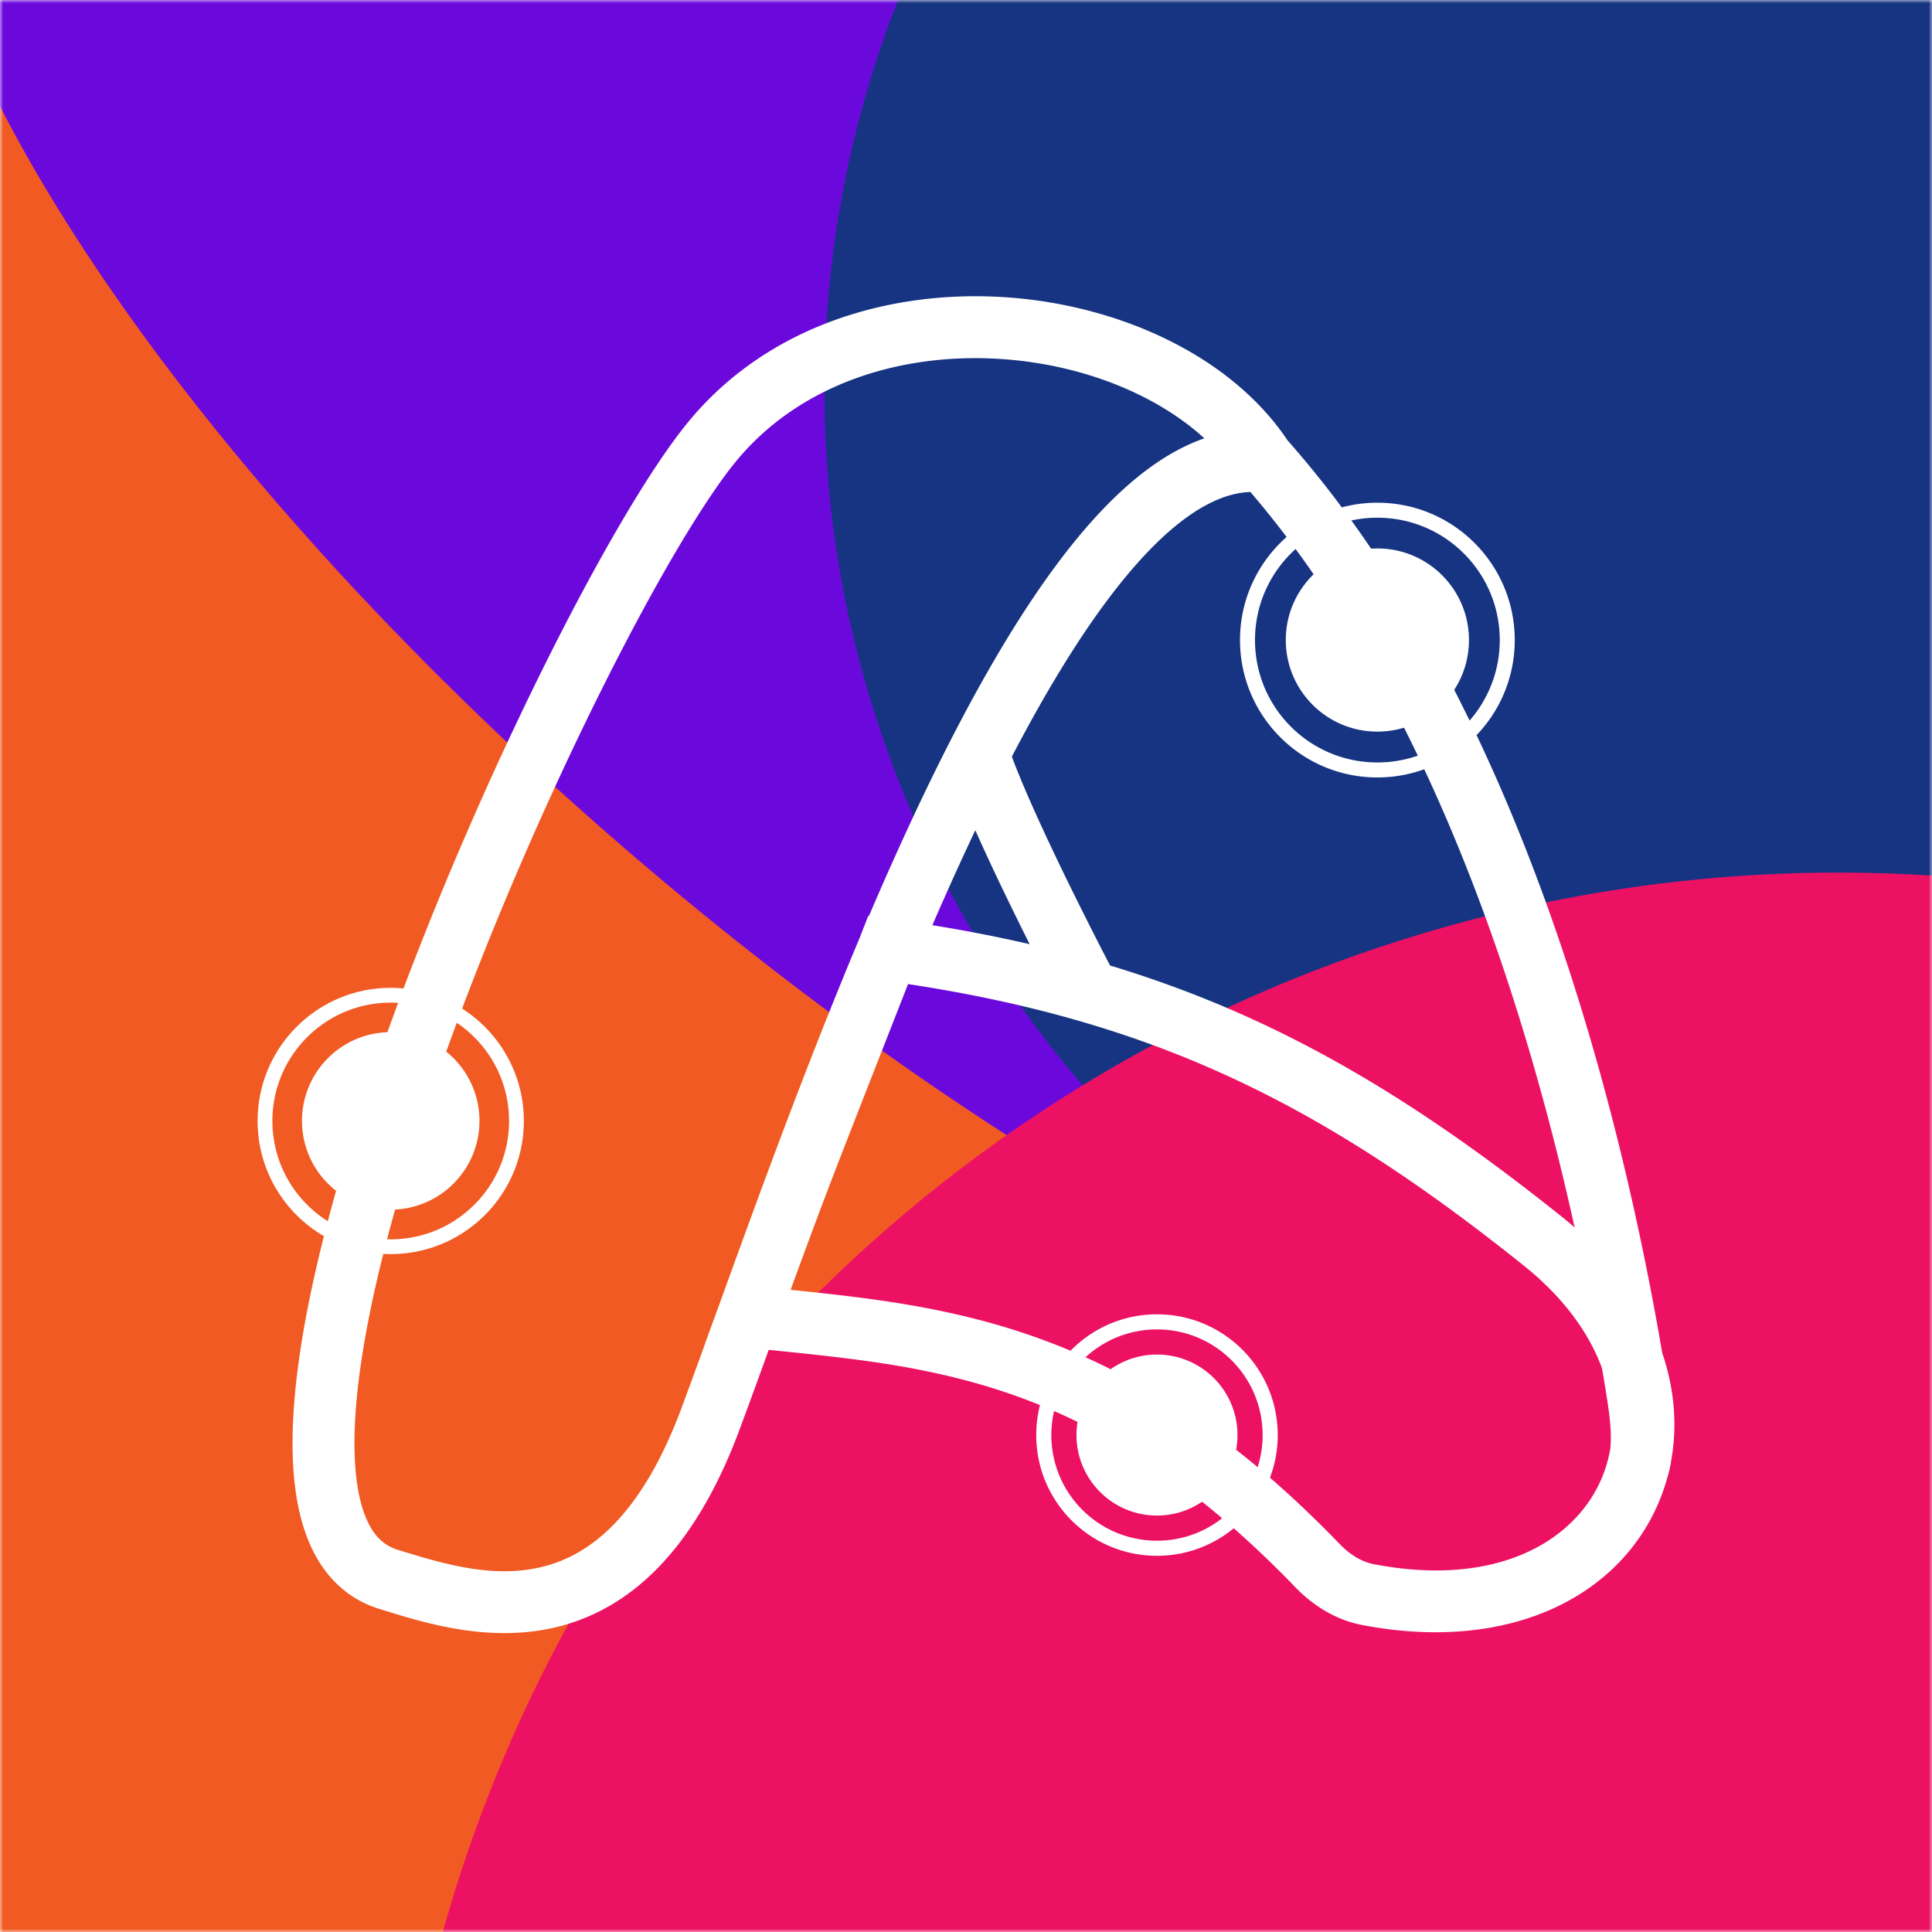
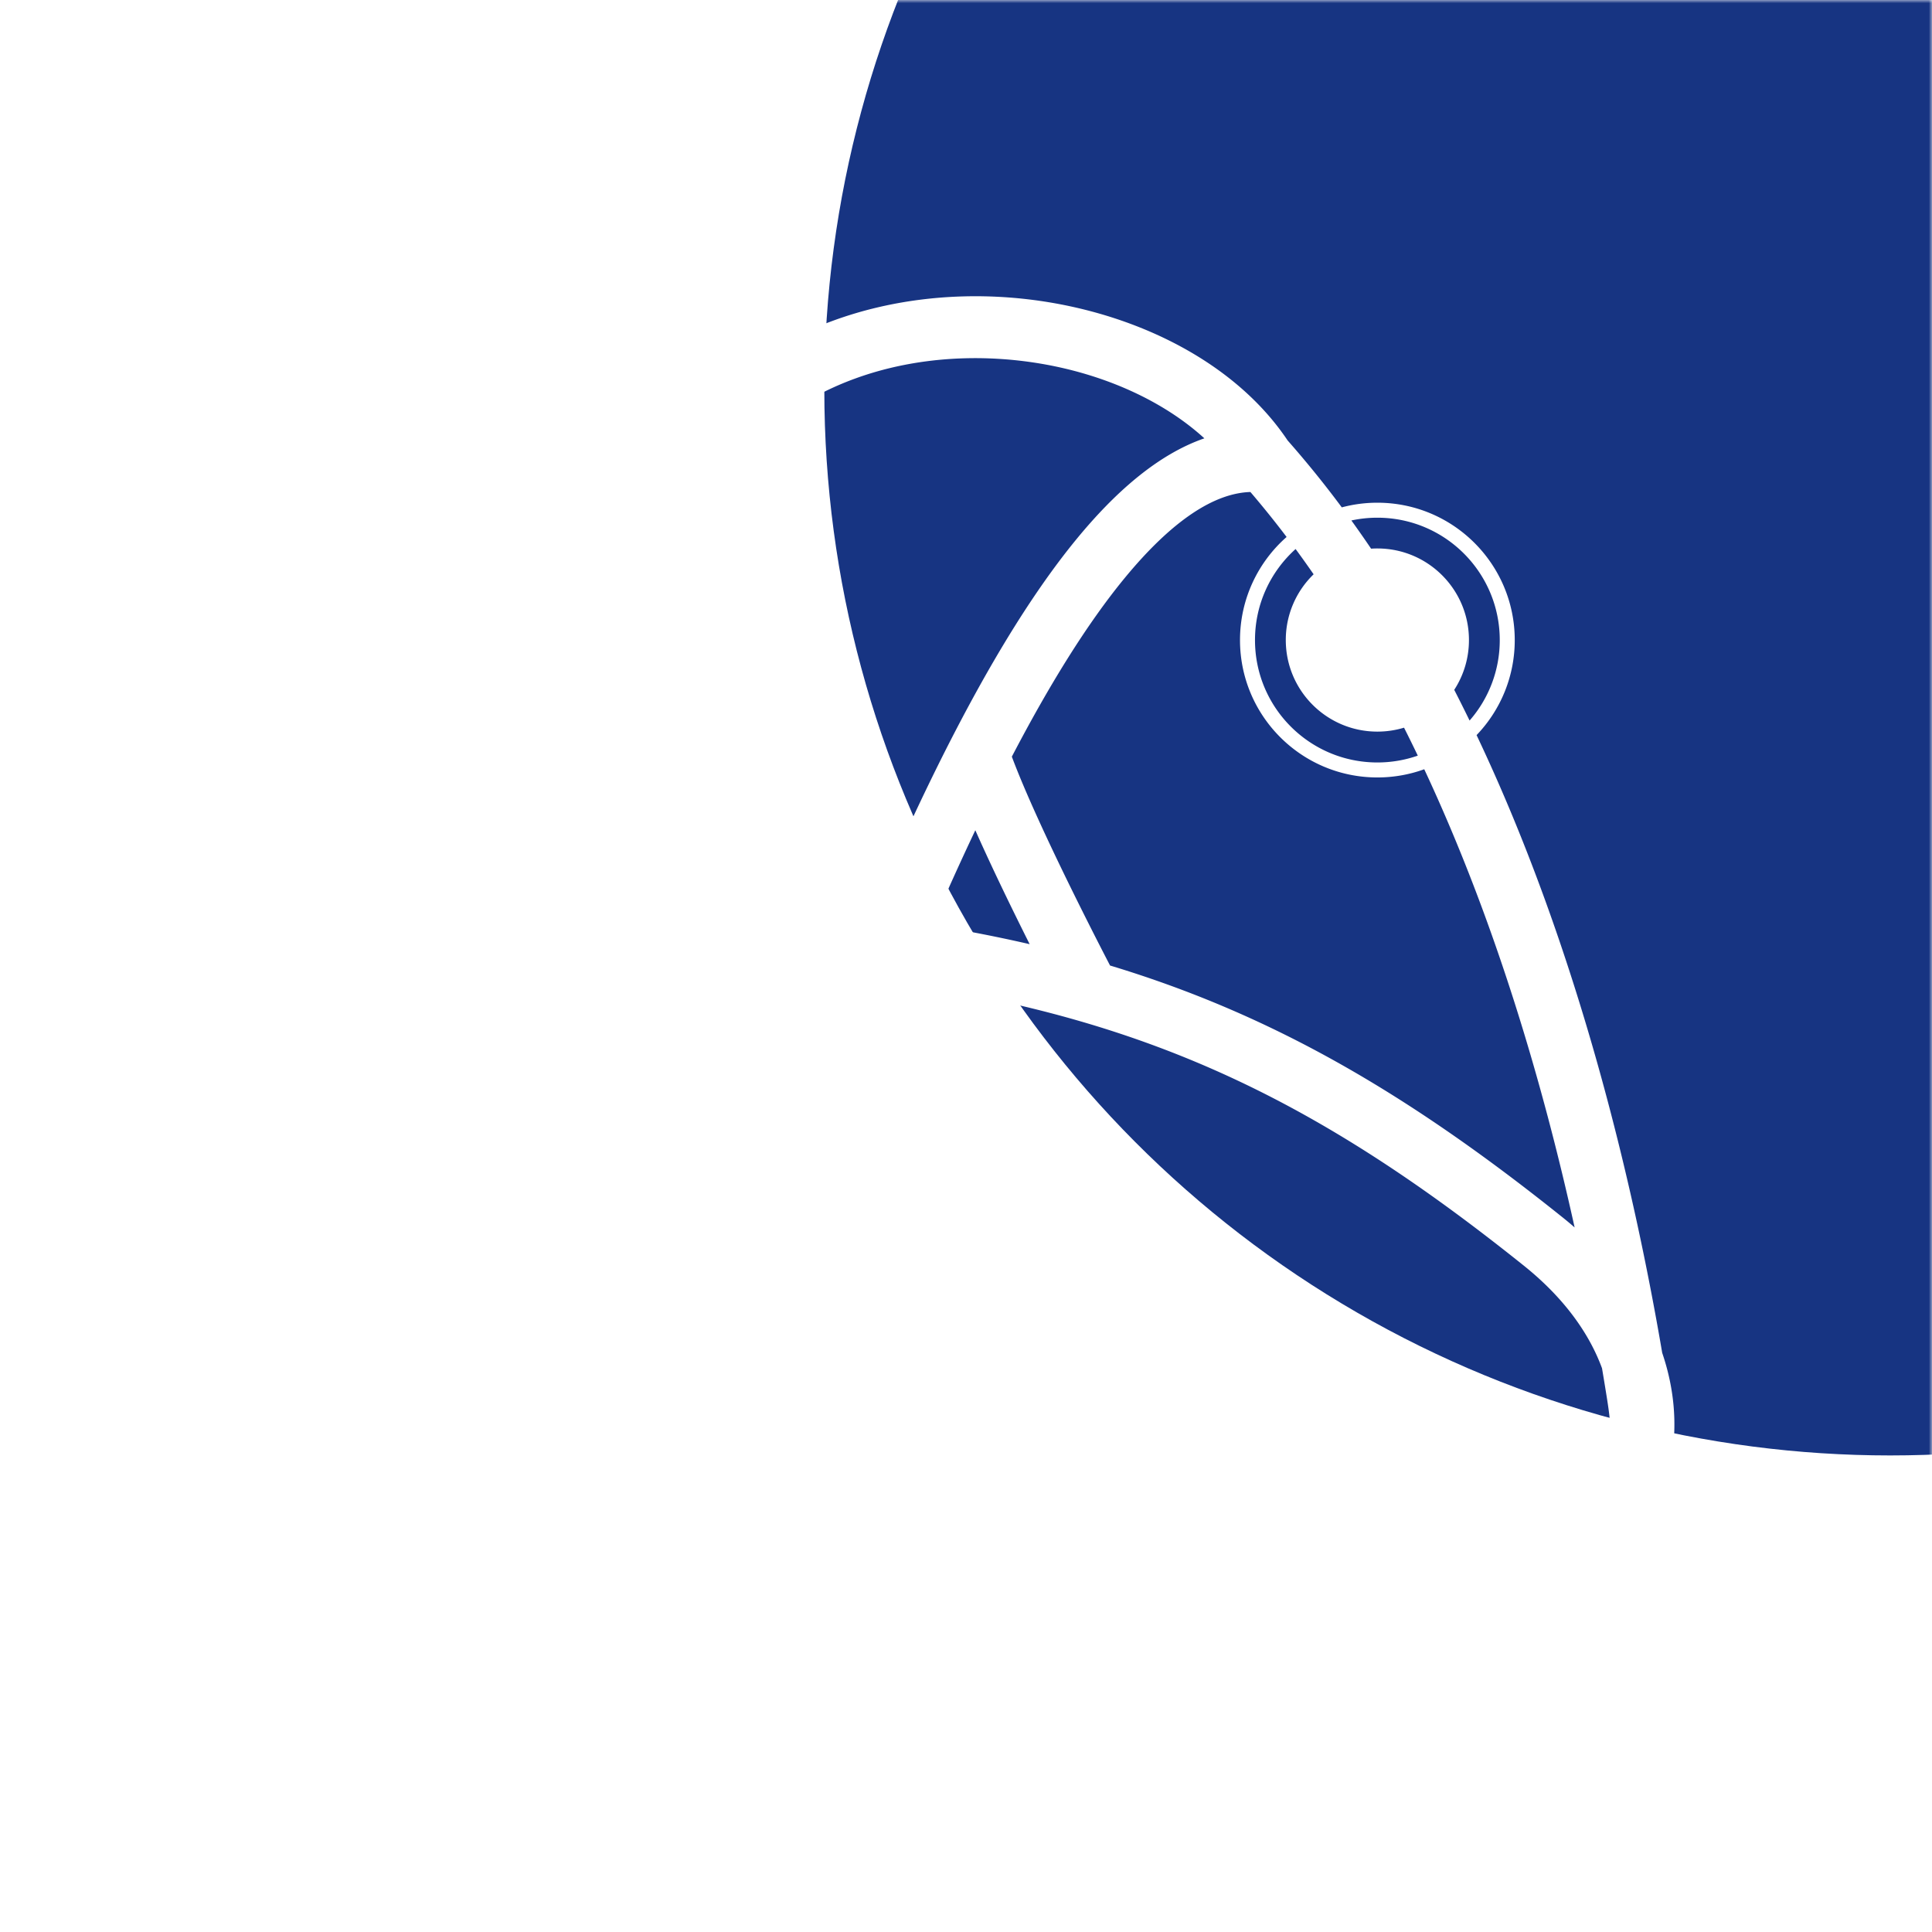
<svg xmlns="http://www.w3.org/2000/svg" fill="none" viewBox="0 0 300 300">
  <mask id="b" width="300" height="300" x="0" y="0" maskUnits="userSpaceOnUse" style="mask-type:alpha">
    <path fill="#D9D9D9" d="M0 0h300v300H0z" />
    <path fill="url(#a)" d="M0 0h300v300H0z" />
  </mask>
  <g mask="url(#b)">
    <g filter="url(#c)">
-       <ellipse cx="200.5" cy="225.5" fill="#F15A22" rx="200.5" ry="225.5" transform="matrix(-1 0 0 1 296 -81)" />
-     </g>
+       </g>
    <g filter="url(#d)">
-       <ellipse cx="71.111" cy="200" fill="#6B09DD" rx="71.111" ry="200" transform="scale(-1 1) rotate(49.501 93.621 -94.973)" />
-     </g>
+       </g>
    <g filter="url(#e)">
      <circle cx="165.5" cy="165.5" r="165.5" fill="#173482" transform="matrix(-1 0 0 1 459 -105)" />
    </g>
    <g filter="url(#f)">
-       <circle cx="225" cy="225" r="225" fill="#ED1164" transform="scale(-1 1) rotate(6.348 -1251.93 -4309.982)" />
-     </g>
+       </g>
  </g>
  <path fill="#fff" fill-rule="evenodd" d="M187.014 68.065c-7.283 2.516-13.947 8.46-19.843 15.638-8.706 10.6-16.981 25.393-24.575 41.443a494.913 494.913 0 0 0-7.667 17.086l-.107-.015-1.371 3.503c-8.396 19.973-15.868 40.571-21.914 57.266l-2.037 5.563.02.002a1431.43 1431.43 0 0 1-3.664 10.006c-6.47 17.422-14.756 23.136-21.913 24.802-7.62 1.775-15.336-.601-21.95-2.637l-.24-.074c-2.363-.727-4.219-2.533-5.428-6.333-1.26-3.959-1.612-9.595-.968-16.761.607-6.753 2.062-14.496 4.163-22.85.381.02.765.031 1.151.031 11.417 0 20.672-9.255 20.672-20.671 0-7.338-3.823-13.782-9.586-17.451 6.322-16.726 13.71-33.467 20.844-47.892 8.395-16.973 16.262-30.382 21.498-36.85 9.944-12.283 25.924-17.217 41.619-16.106 12.379.876 23.792 5.45 31.296 12.3ZM62.661 153.487c6.466-17.14 14.024-34.272 21.322-49.028 8.431-17.047 16.689-31.282 22.643-38.637 12.435-15.36 31.86-20.915 49.771-19.648 17.481 1.237 34.749 9.07 43.558 22.238l.002-.002a159.388 159.388 0 0 1 8.396 10.374 21.35 21.35 0 0 1 5.525-.723c11.781 0 21.331 9.55 21.331 21.33a21.259 21.259 0 0 1-5.927 14.756c15.835 33.377 24.37 69.827 28.825 95.925 1.915 5.614 2.373 11.32 1.393 16.727a16.847 16.847 0 0 1-.596 2.629 30.687 30.687 0 0 1-1.706 4.696c-6.549 14.273-23.478 22.47-45.713 18.2-4.242-.815-7.751-3.169-10.385-5.898a160.783 160.783 0 0 0-9.524-9.119 18.674 18.674 0 0 1-11.921 4.277c-10.354 0-18.748-8.394-18.748-18.748 0-1.607.202-3.166.582-4.654a92.07 92.07 0 0 0-4.979-1.859c-12.132-4.14-23.663-5.33-35.817-6.584l-1.325-.137a1719.032 1719.032 0 0 1-4.499 12.303c-7.22 19.437-17.525 28.206-28.746 30.818-10.205 2.377-20.127-.696-26.374-2.631l-.824-.255c-6.193-1.906-9.89-6.724-11.762-12.607-1.82-5.725-2.075-12.831-1.382-20.536.67-7.444 2.262-15.837 4.519-24.745-6.16-3.58-10.3-10.249-10.3-17.885 0-11.417 9.255-20.672 20.671-20.672.671 0 1.335.032 1.99.095Zm101.015 65.618a16.496 16.496 0 0 0-.426 3.731c0 9.06 7.345 16.405 16.405 16.405a16.33 16.33 0 0 0 10.117-3.491 128.828 128.828 0 0 0-3.114-2.562 12.446 12.446 0 0 1-7.002 2.144c-6.903 0-12.499-5.596-12.499-12.499 0-.694.056-1.375.165-2.038a92.539 92.539 0 0 0-3.646-1.69Zm31.612 8.72a139.367 139.367 0 0 0-3.341-2.713c.137-.739.208-1.501.208-2.279 0-6.903-5.596-12.499-12.499-12.499-2.679 0-5.161.842-7.196 2.277a103.294 103.294 0 0 0-3.902-1.858 16.347 16.347 0 0 1 11.097-4.322c9.061 0 16.405 7.344 16.405 16.405 0 1.739-.27 3.416-.772 4.989Zm1.913 1.631a18.685 18.685 0 0 0 1.203-6.62c0-10.355-8.394-18.749-18.749-18.749a18.688 18.688 0 0 0-13.418 5.655 102.137 102.137 0 0 0-6.623-2.519c-12.821-4.375-25.105-5.731-36.848-6.939a1413.96 1413.96 0 0 1 4.663-12.602c2.326-6.169 4.731-12.308 10.421-26.832l3.152-8.046c38.146 5.82 64.049 18.472 95.365 43.525l.01.008.009.007c6.407 5.073 10.374 10.663 12.376 16.124a476.882 476.882 0 0 1 .607 3.683c.264 1.625.568 3.492.698 5.416.088 1.293.08 2.425-.019 3.367a20.806 20.806 0 0 1-1.589 5.181c-4.218 9.193-16.02 16.443-35.16 12.767-1.811-.348-3.634-1.427-5.281-3.133-3.67-3.802-7.273-7.219-10.817-10.293Zm30.995-117.569a18.93 18.93 0 0 0 4.685-12.495c0-10.495-8.508-19.003-19.003-19.003-1.385 0-2.735.148-4.035.429a182.3 182.3 0 0 1 3.06 4.38c.322-.023.647-.034.974-.034 7.854 0 14.221 6.367 14.221 14.22 0 2.853-.84 5.509-2.285 7.735.811 1.58 1.606 3.17 2.383 4.768Zm-27.015-26.634c.949 1.291 1.881 2.599 2.797 3.923a14.178 14.178 0 0 0-4.321 10.209c0 7.854 6.366 14.22 14.22 14.22 1.441 0 2.831-.214 4.142-.612a242.366 242.366 0 0 1 2.135 4.341 18.982 18.982 0 0 1-6.276 1.061c-10.495 0-19.003-8.508-19.003-19.003 0-5.614 2.435-10.66 6.306-14.139Zm-1.398-1.872c-4.437 3.909-7.236 9.633-7.236 16.01 0 11.781 9.551 21.331 21.331 21.331 2.556 0 5.007-.449 7.278-1.273 11.091 23.701 18.492 49.131 23.35 71.146a56.892 56.892 0 0 0-2.141-1.78c-23.721-18.976-44.76-31.265-69.998-38.891a628.53 628.53 0 0 1-6.077-12.035c-3.432-6.989-7.121-14.887-9.171-20.395 5.699-10.932 11.569-20.49 17.482-27.689 7.442-9.06 13.992-13.235 19.561-13.407a150.04 150.04 0 0 1 5.621 6.983ZM50.899 189.627c-5.168-3.252-8.602-9.006-8.602-15.563 0-10.148 8.226-18.375 18.374-18.375.387 0 .77.012 1.152.036a463.408 463.408 0 0 0-1.666 4.553c-7.373.271-13.266 6.333-13.266 13.771 0 4.412 2.072 8.339 5.296 10.861a275.383 275.383 0 0 0-1.288 4.717Zm9.205 2.803c.398-1.521.817-3.06 1.255-4.616 7.291-.358 13.093-6.384 13.093-13.765 0-4.349-2.015-8.228-5.162-10.754.537-1.49 1.084-2.984 1.64-4.478 4.896 3.301 8.116 8.898 8.116 15.247 0 10.148-8.227 18.374-18.375 18.374-.19 0-.379-.003-.567-.008Zm84.674-48.765a230.635 230.635 0 0 1 15.107 2.945 603.876 603.876 0 0 1-2.225-4.483c-2.041-4.156-4.268-8.822-6.213-13.208l-.16.339a473.27 473.27 0 0 0-6.509 14.407Z" clip-rule="evenodd" />
  <defs>
    <filter id="c" width="501" height="551" x="-155" y="-131" color-interpolation-filters="sRGB" filterUnits="userSpaceOnUse">
      <feFlood flood-opacity="0" result="BackgroundImageFix" />
      <feBlend in="SourceGraphic" in2="BackgroundImageFix" result="shape" />
      <feGaussianBlur result="effect1_foregroundBlur_137_195" stdDeviation="25" />
    </filter>
    <filter id="d" width="677.966" height="641.459" x="-193.682" y="-241.255" color-interpolation-filters="sRGB" filterUnits="userSpaceOnUse">
      <feFlood flood-opacity="0" result="BackgroundImageFix" />
      <feBlend in="SourceGraphic" in2="BackgroundImageFix" result="shape" />
      <feGaussianBlur result="effect1_foregroundBlur_137_195" stdDeviation="90" />
    </filter>
    <filter id="e" width="631" height="631" x="-22" y="-255" color-interpolation-filters="sRGB" filterUnits="userSpaceOnUse">
      <feFlood flood-opacity="0" result="BackgroundImageFix" />
      <feBlend in="SourceGraphic" in2="BackgroundImageFix" result="shape" />
      <feGaussianBlur result="effect1_foregroundBlur_137_195" stdDeviation="75" />
    </filter>
    <filter id="f" width="850.04" height="850.04" x="-139.521" y="-64.521" color-interpolation-filters="sRGB" filterUnits="userSpaceOnUse">
      <feFlood flood-opacity="0" result="BackgroundImageFix" />
      <feBlend in="SourceGraphic" in2="BackgroundImageFix" result="shape" />
      <feGaussianBlur result="effect1_foregroundBlur_137_195" stdDeviation="100" />
    </filter>
    <linearGradient id="a" x1="341.854" x2="189.025" y1="-75.281" y2="336.099" gradientUnits="userSpaceOnUse">
      <stop stop-color="#0E1960" />
      <stop offset=".264" stop-color="#245AA9" />
      <stop offset=".457" stop-color="#8D40A8" />
      <stop offset=".744" stop-color="#D1276B" />
      <stop offset="1" stop-color="#FE0000" />
    </linearGradient>
  </defs>
</svg>